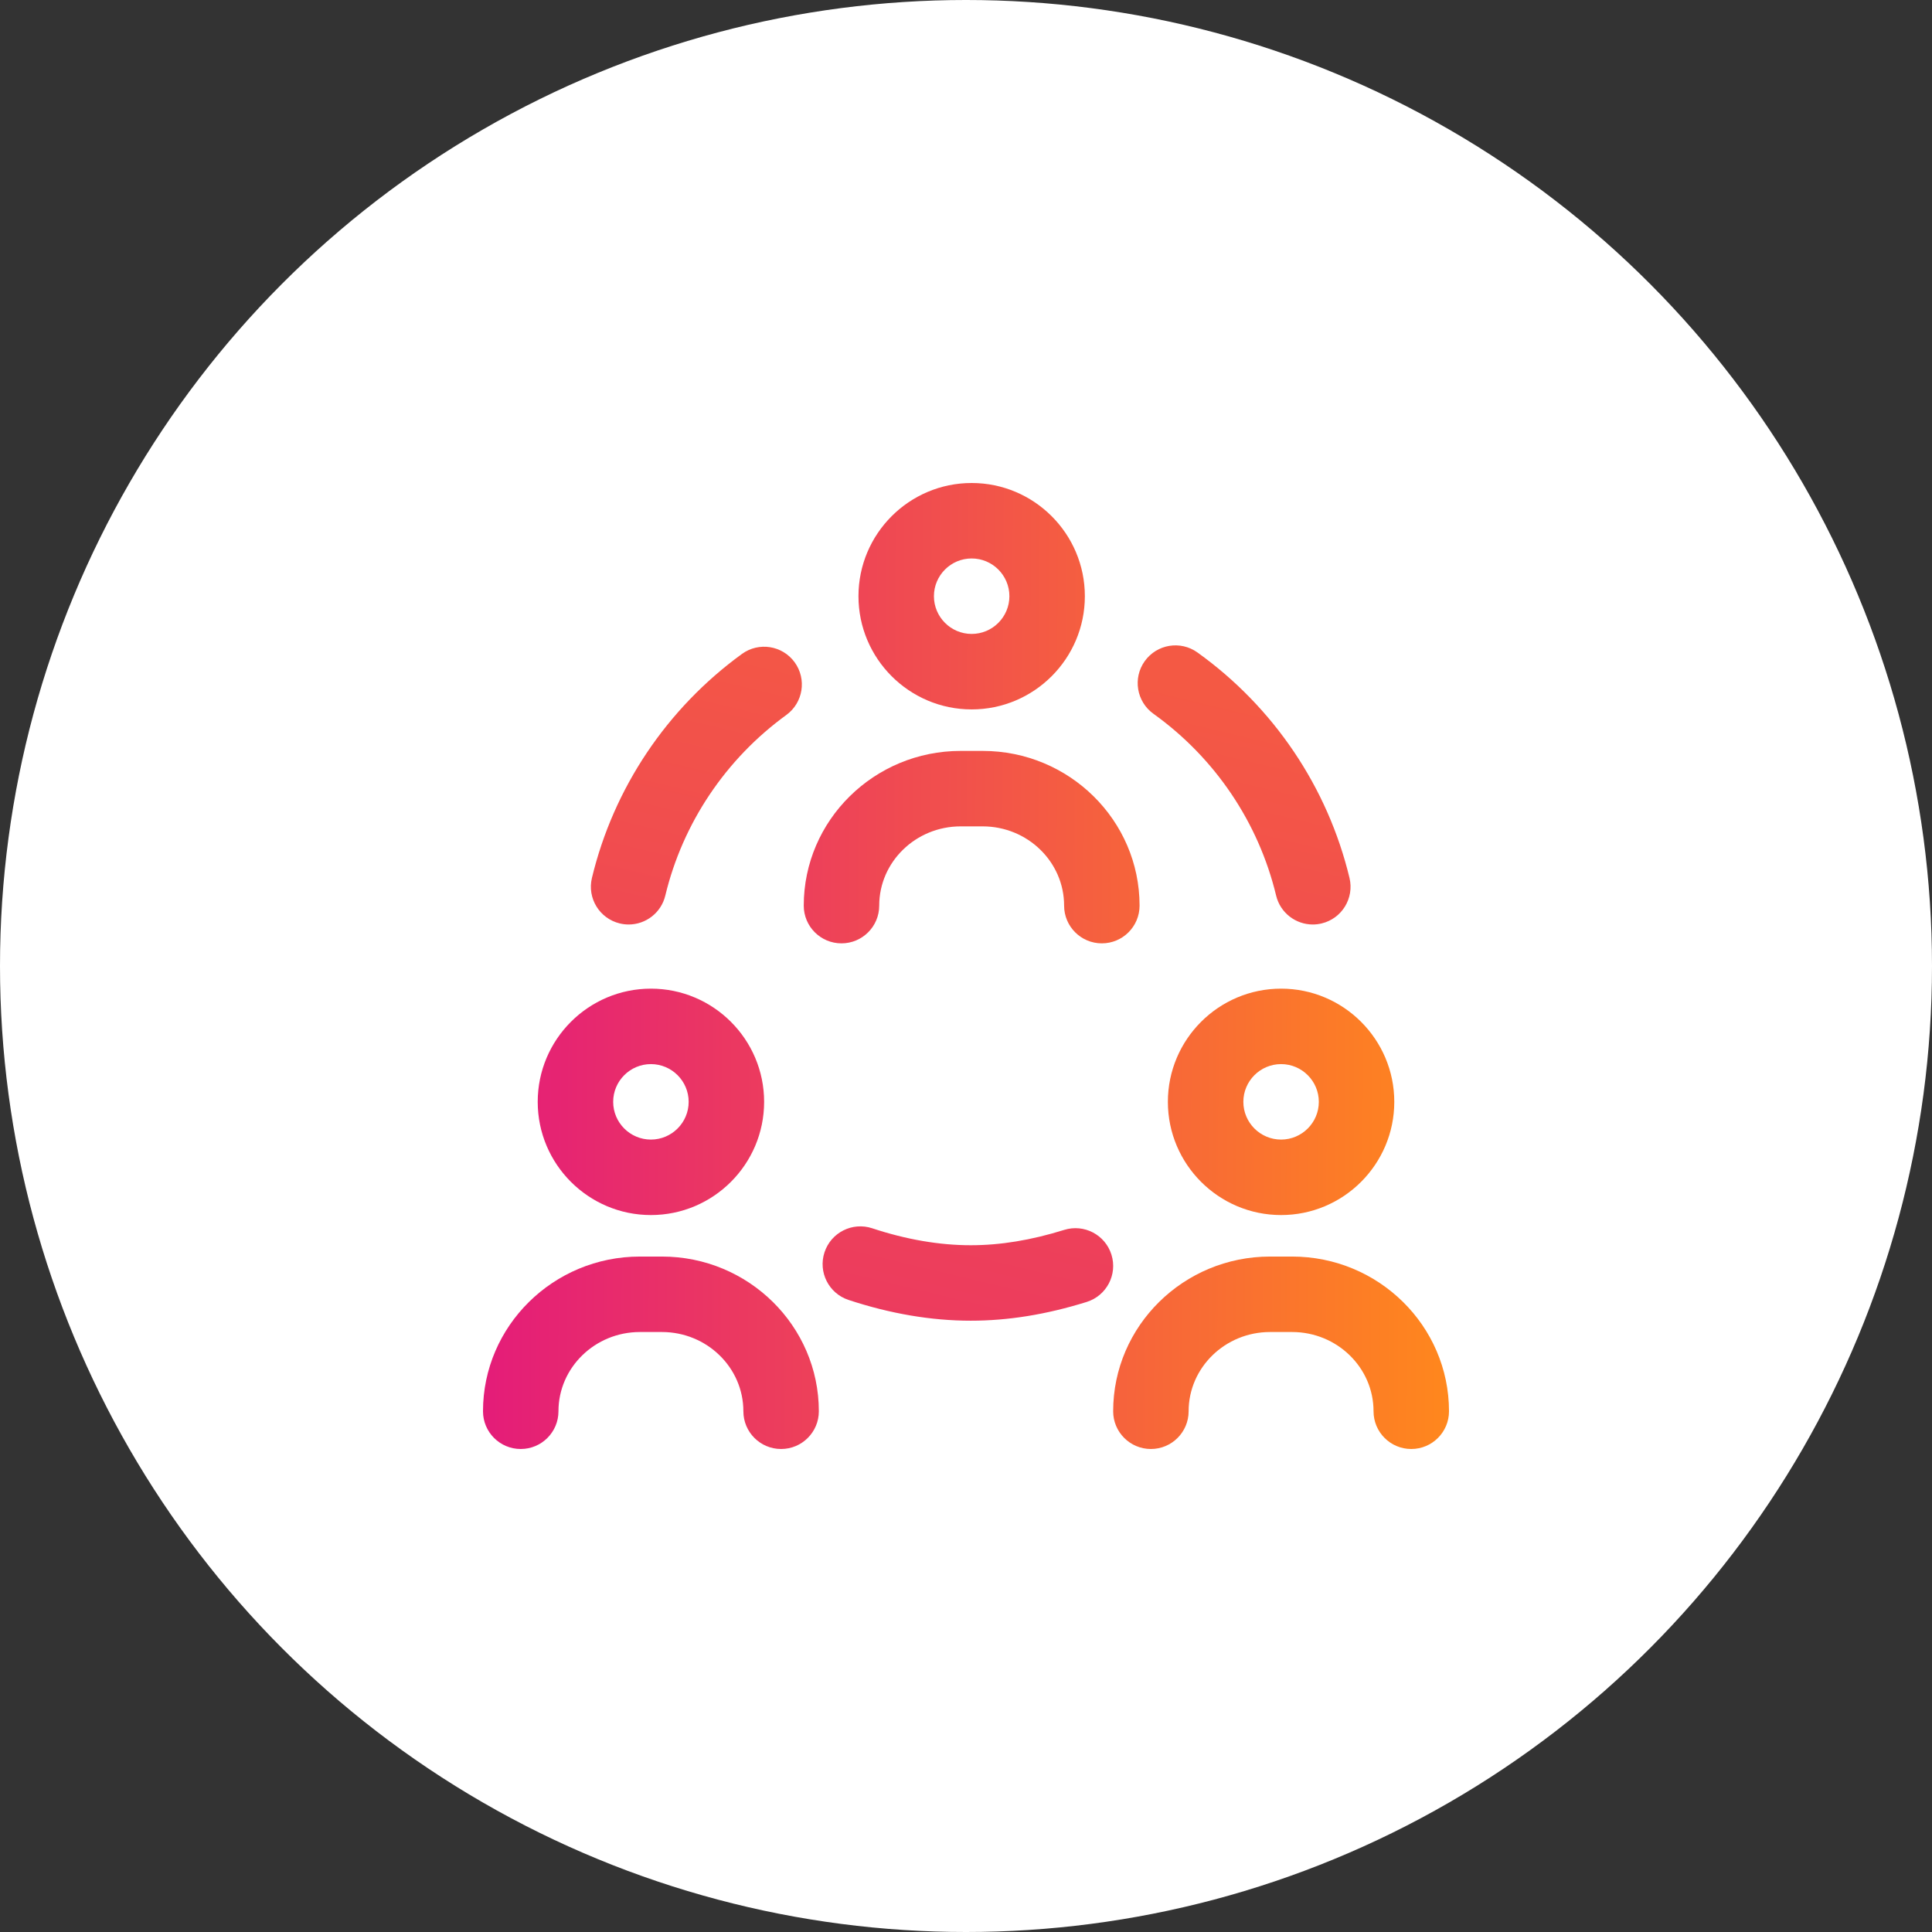
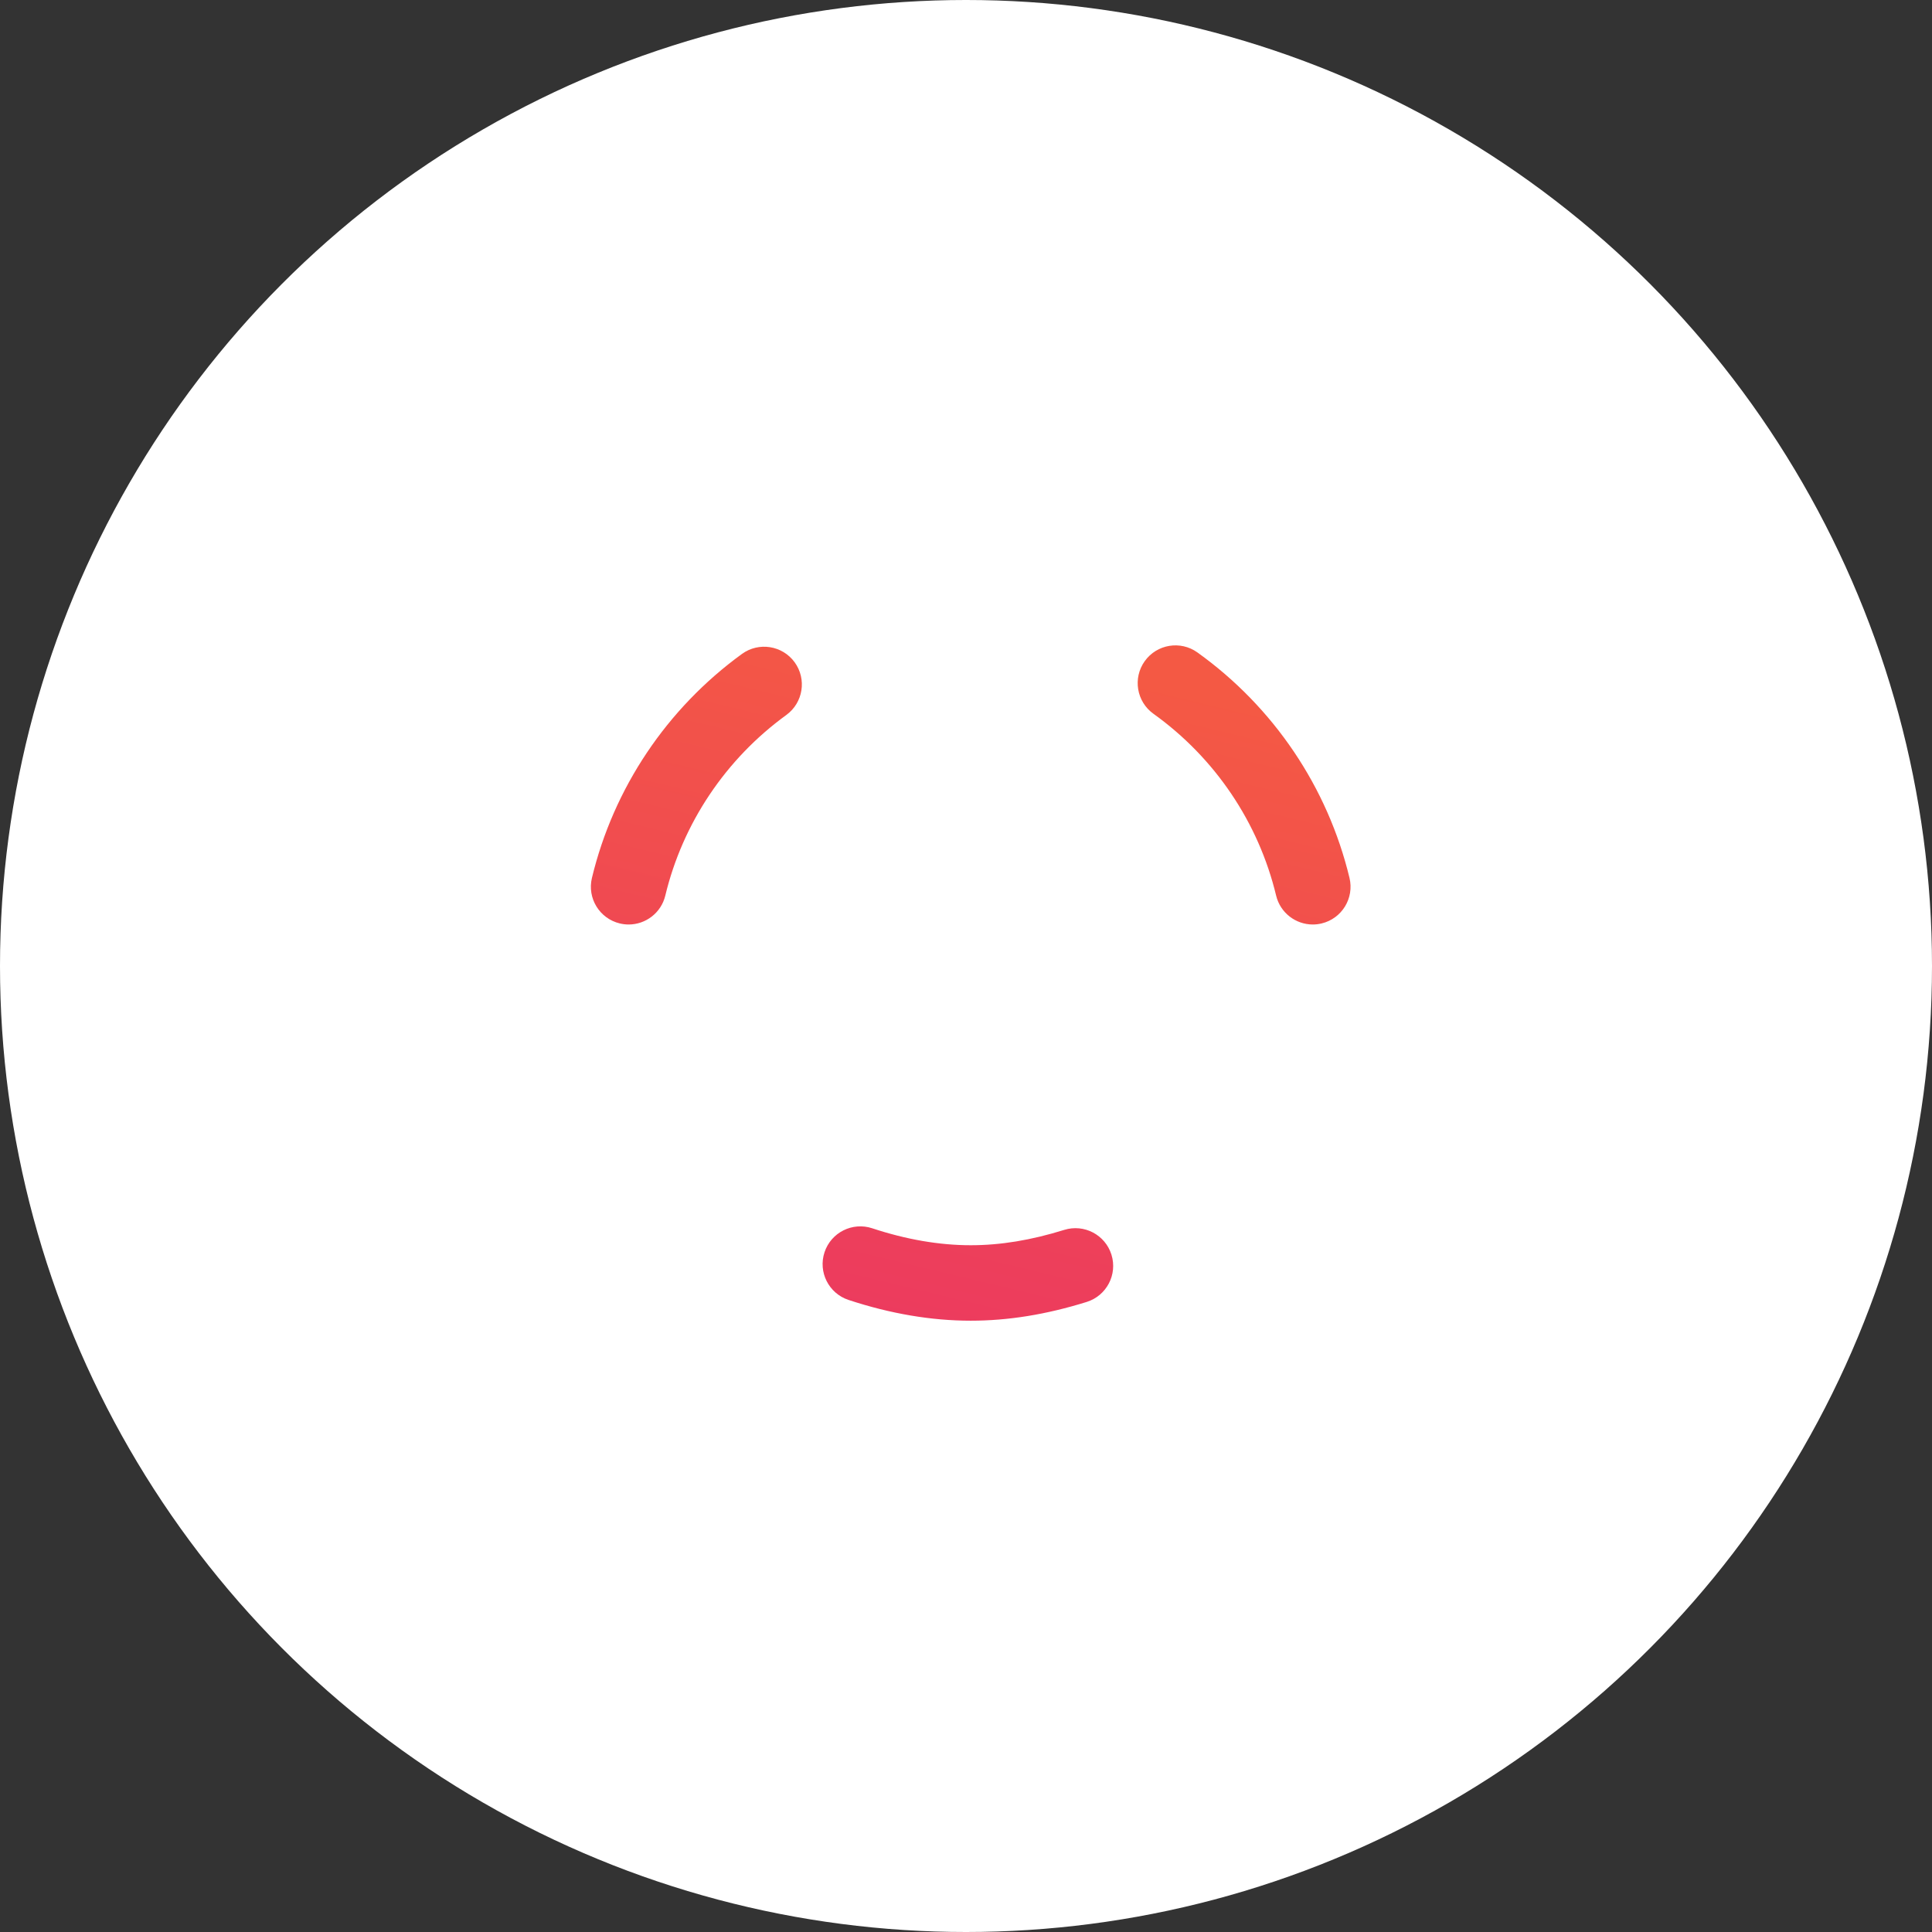
<svg xmlns="http://www.w3.org/2000/svg" width="100" height="100" viewBox="0 0 100 100" fill="none">
  <rect x="0" y="0" width="100" height="100" fill="#333333" stroke="none" />
  <circle cx="50" cy="50" r="50" fill="white" />
-   <path d="M50.293 36.719C47.062 36.719 44.434 34.09 44.434 30.859C44.434 27.628 47.062 25 50.293 25C53.524 25 56.152 27.628 56.152 30.859C56.152 34.09 53.524 36.719 50.293 36.719ZM50.293 28.906C49.216 28.906 48.34 29.782 48.34 30.859C48.34 31.936 49.216 32.812 50.293 32.812C51.37 32.812 52.246 31.936 52.246 30.859C52.246 29.782 51.37 28.906 50.293 28.906ZM58.984 46.875C58.984 42.459 55.342 38.867 50.864 38.867H49.722C45.244 38.867 41.602 42.459 41.602 46.875C41.602 47.954 42.476 48.828 43.555 48.828C44.633 48.828 45.508 47.954 45.508 46.875C45.508 44.613 47.398 42.773 49.722 42.773H50.864C53.188 42.773 55.078 44.613 55.078 46.875C55.078 47.954 55.953 48.828 57.031 48.828C58.11 48.828 58.984 47.954 58.984 46.875ZM33.691 62.891C30.46 62.891 27.832 60.262 27.832 57.031C27.832 53.8 30.46 51.172 33.691 51.172C36.922 51.172 39.551 53.8 39.551 57.031C39.551 60.262 36.922 62.891 33.691 62.891ZM33.691 55.078C32.614 55.078 31.738 55.954 31.738 57.031C31.738 58.108 32.614 58.984 33.691 58.984C34.768 58.984 35.645 58.108 35.645 57.031C35.645 55.954 34.768 55.078 33.691 55.078ZM42.383 73.047C42.383 68.631 38.74 65.039 34.263 65.039H33.12C28.643 65.039 25 68.631 25 73.047C25 74.126 25.874 75 26.953 75C28.032 75 28.906 74.126 28.906 73.047C28.906 70.785 30.797 68.945 33.12 68.945H34.262C36.586 68.945 38.477 70.785 38.477 73.047C38.477 74.126 39.351 75 40.43 75C41.508 75 42.383 74.126 42.383 73.047ZM66.309 62.891C63.078 62.891 60.449 60.262 60.449 57.031C60.449 53.8 63.078 51.172 66.309 51.172C69.54 51.172 72.168 53.8 72.168 57.031C72.168 60.262 69.54 62.891 66.309 62.891ZM66.309 55.078C65.232 55.078 64.356 55.954 64.356 57.031C64.356 58.108 65.232 58.984 66.309 58.984C67.385 58.984 68.262 58.108 68.262 57.031C68.262 55.954 67.385 55.078 66.309 55.078ZM75 73.047C75 68.631 71.357 65.039 66.88 65.039H65.738C61.26 65.039 57.617 68.631 57.617 73.047C57.617 74.126 58.492 75 59.57 75C60.649 75 61.523 74.126 61.523 73.047C61.523 70.785 63.414 68.945 65.737 68.945H66.88C69.203 68.945 71.094 70.785 71.094 73.047C71.094 74.126 71.968 75 73.047 75C74.126 75 75 74.126 75 73.047Z" fill="url(#paint0_linear_3069_16816)" />
  <path d="M67.949 47.852C67.067 47.852 66.267 47.25 66.052 46.355C65.142 42.57 62.887 39.228 59.702 36.945C58.825 36.317 58.624 35.096 59.252 34.22C59.881 33.343 61.101 33.142 61.978 33.77C65.925 36.599 68.721 40.745 69.85 45.442C70.102 46.491 69.456 47.545 68.408 47.797C68.254 47.834 68.101 47.852 67.949 47.852ZM34.436 46.355C35.337 42.608 37.561 39.288 40.699 37.008C41.572 36.373 41.765 35.152 41.131 34.279C40.496 33.407 39.275 33.214 38.403 33.848C34.514 36.674 31.756 40.791 30.638 45.442C30.386 46.491 31.032 47.545 32.081 47.797C32.234 47.834 32.388 47.852 32.539 47.852C33.421 47.852 34.221 47.25 34.436 46.355ZM56.245 67.389C57.275 67.068 57.85 65.973 57.529 64.943C57.208 63.913 56.114 63.338 55.083 63.659C53.367 64.193 51.784 64.453 50.244 64.453C48.624 64.453 46.908 64.158 45.144 63.575C44.119 63.237 43.015 63.793 42.677 64.817C42.338 65.841 42.895 66.946 43.919 67.284C46.079 67.998 48.207 68.359 50.244 68.359C52.184 68.359 54.147 68.042 56.245 67.389Z" fill="url(#paint1_linear_3069_16816)" />
  <defs>
    <linearGradient id="paint0_linear_3069_16816" x1="25" y1="50" x2="74.999" y2="50.182" gradientUnits="userSpaceOnUse">
      <stop stop-color="#E41C79" />
      <stop offset="1" stop-color="#FF871D" />
      <stop offset="1" stop-color="#FF871D" />
    </linearGradient>
    <linearGradient id="paint1_linear_3069_16816" x1="41.593" y1="68.359" x2="50.105" y2="32.899" gradientUnits="userSpaceOnUse">
      <stop stop-color="#EC3A5F" />
      <stop offset="1" stop-color="#F45944" />
    </linearGradient>
  </defs>
</svg>